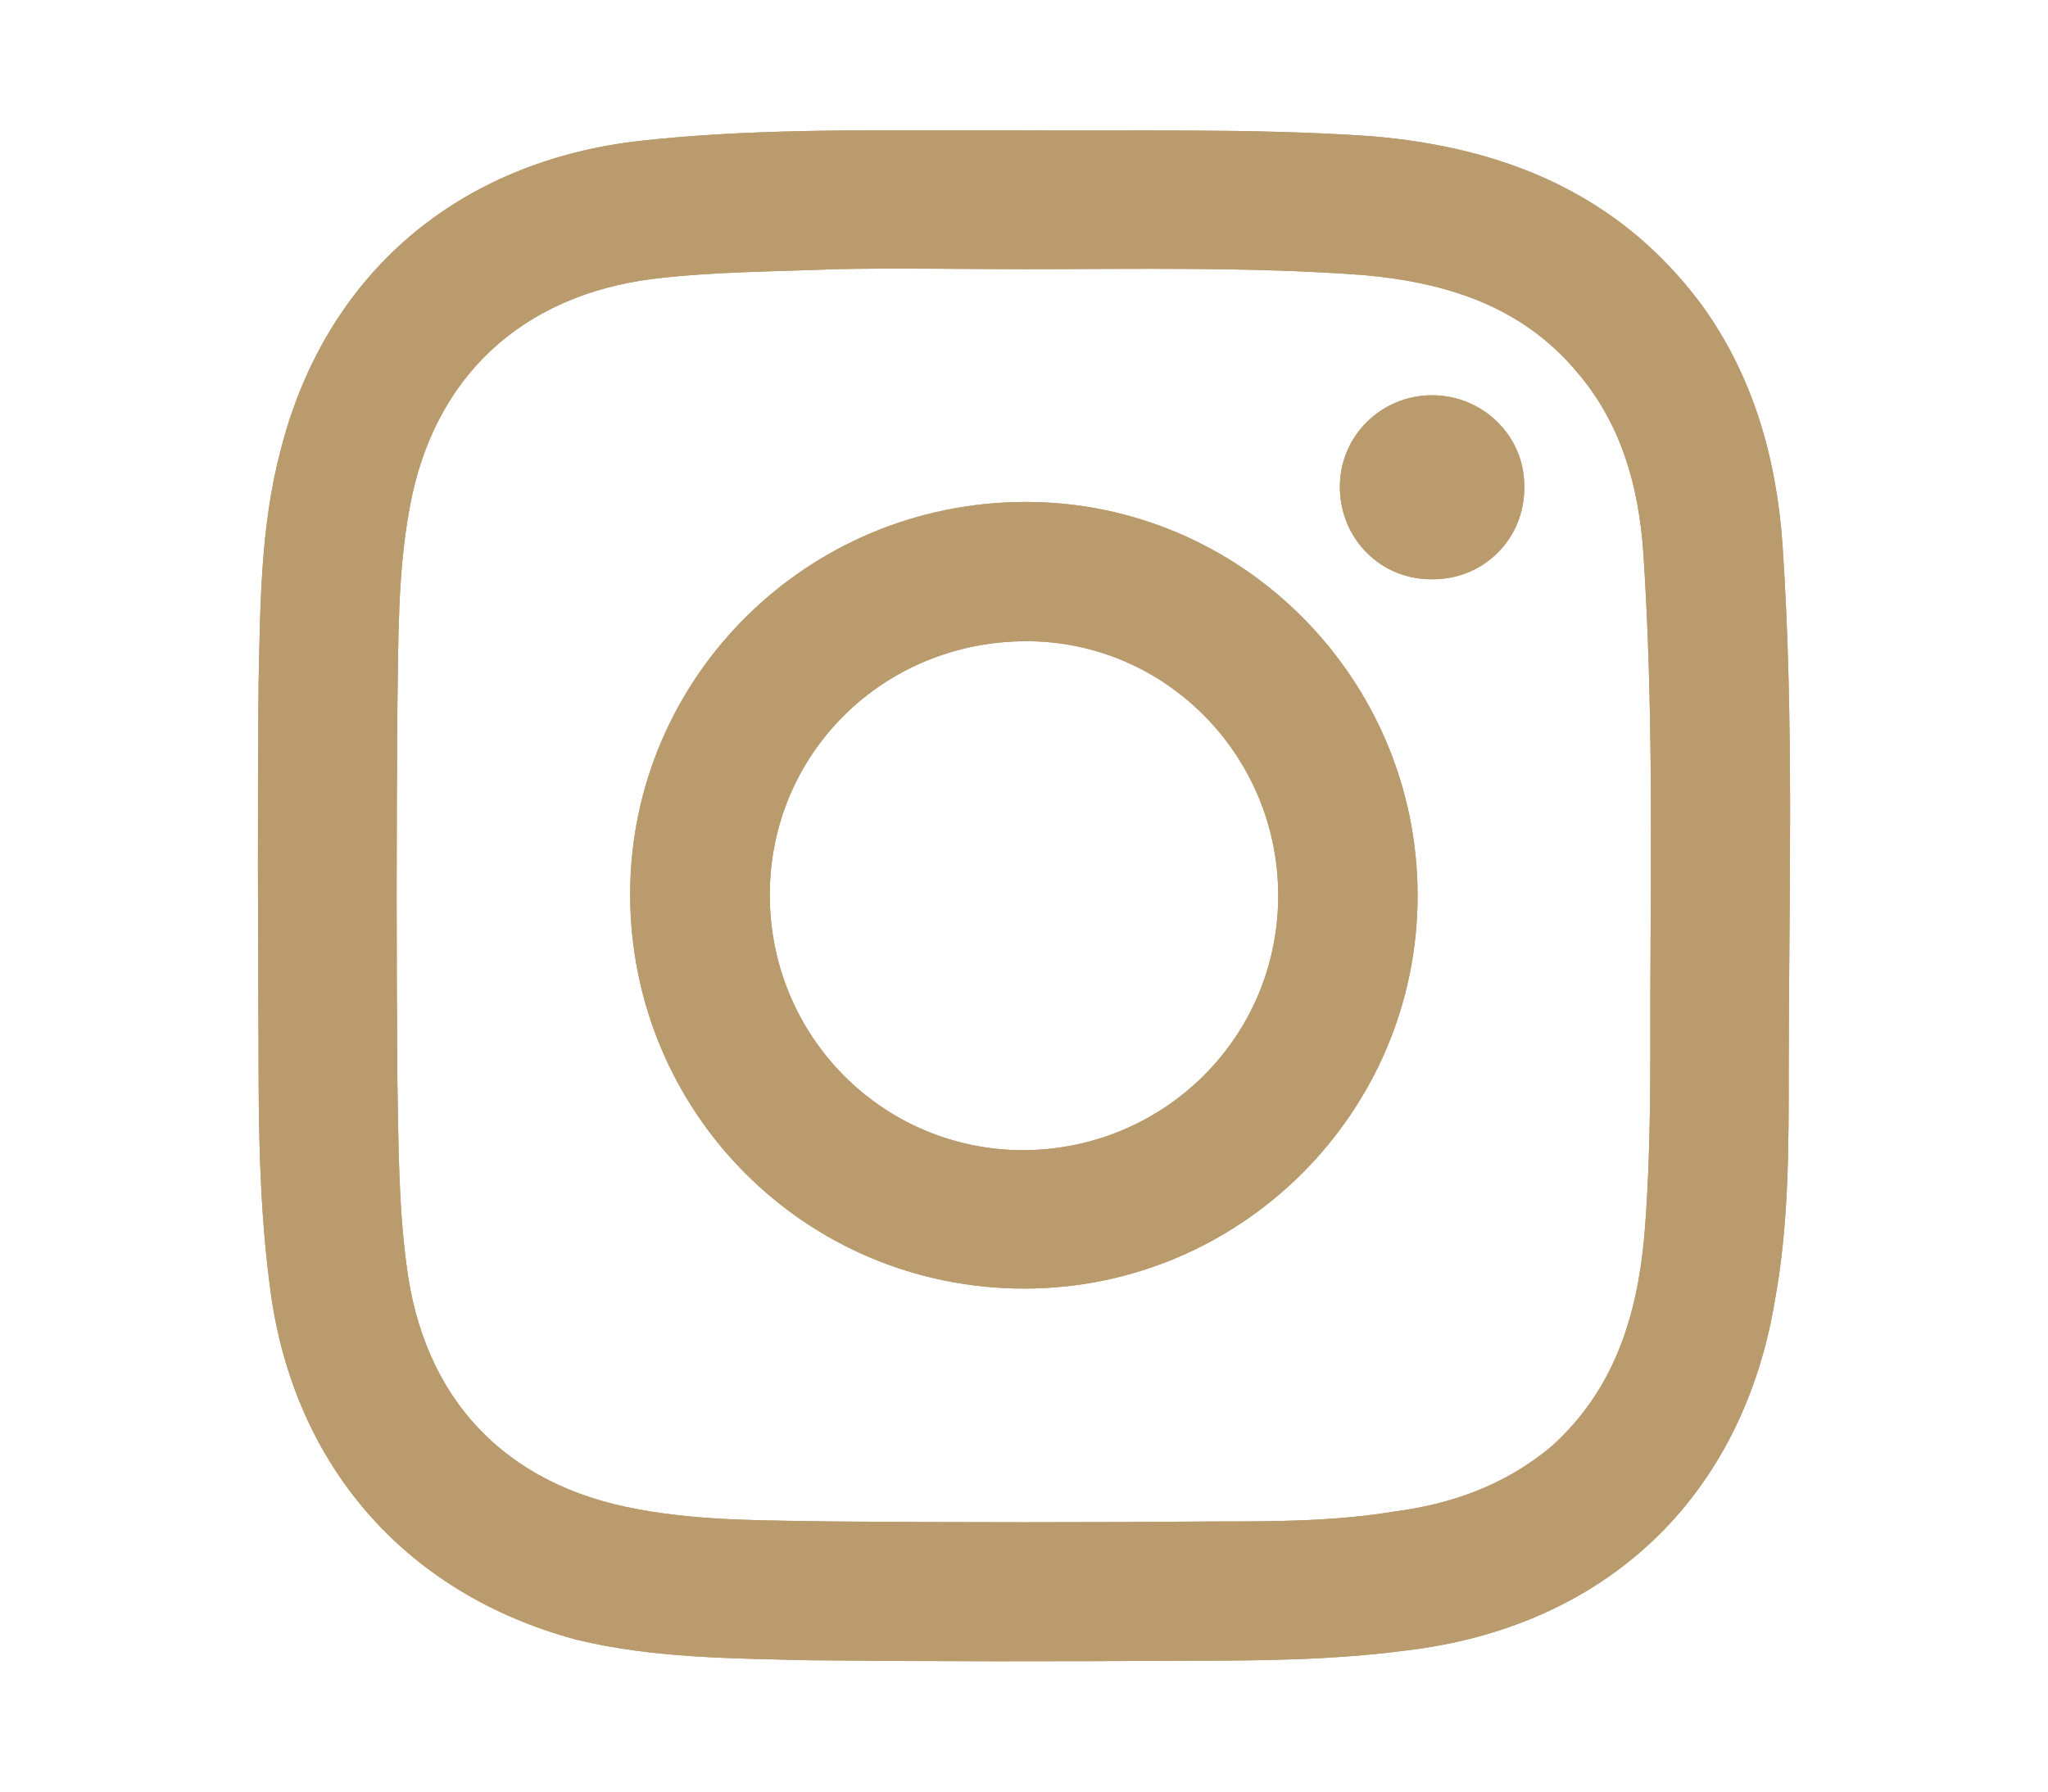
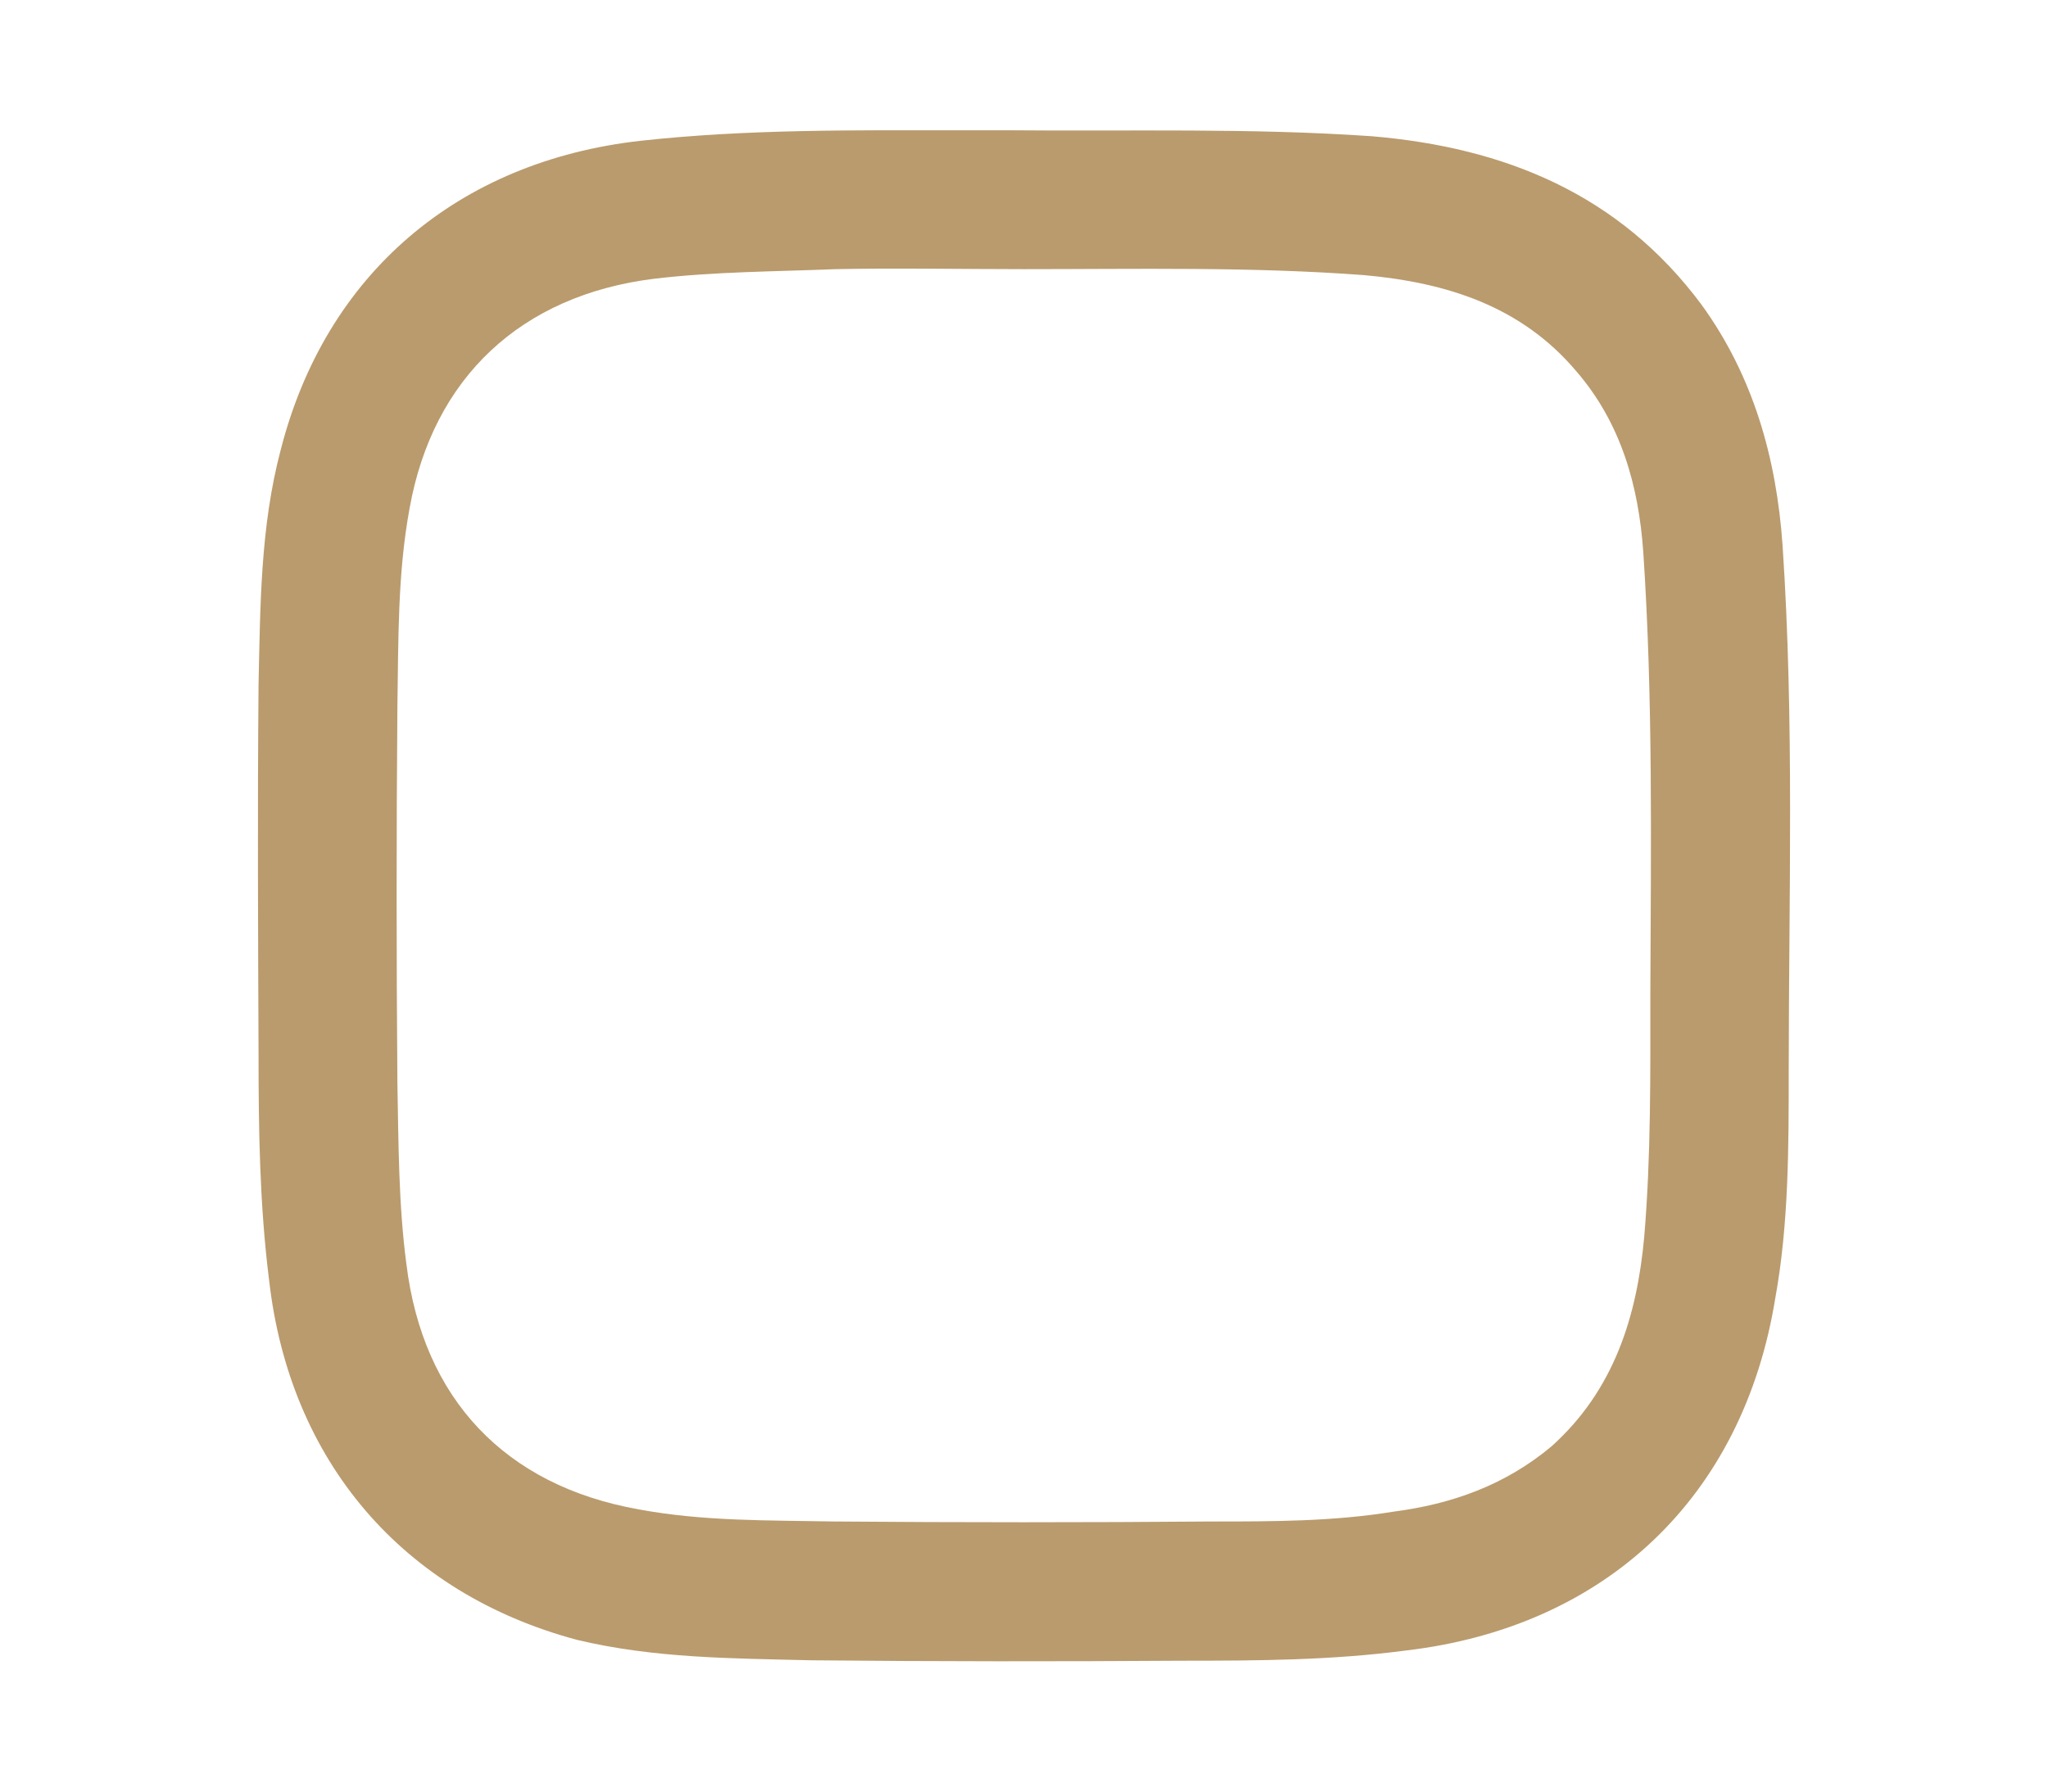
<svg xmlns="http://www.w3.org/2000/svg" version="1.1" id="圖層_1" x="0px" y="0px" width="48px" height="42px" viewBox="0 0 48 42" enable-background="new 0 0 48 42" xml:space="preserve">
  <g>
    <g>
-       <path fill="#BA9B6D" d="M41.779,12.786c-0.143-2.049-0.688-3.974-1.9-5.644c-1.925-2.59-4.607-3.684-7.725-3.948    c-2.834-0.197-5.678-0.113-8.512-0.14c-0.369,0-0.705,0-1.071,0c-2.525,0-5.04-0.03-7.553,0.246    c-4.285,0.479-7.386,3.123-8.439,7.247c-0.478,1.804-0.478,3.654-0.519,5.494c-0.026,2.889-0.012,5.786,0,8.674    c0,1.775,0.024,3.521,0.247,5.295c0.481,4.24,3.125,7.338,7.214,8.432c1.809,0.435,3.659,0.435,5.496,0.48    c2.903,0.029,5.819,0.029,8.711,0.01c1.748,0,3.479-0.01,5.211-0.238c4.687-0.547,7.914-3.586,8.67-8.266    c0.314-1.727,0.314-3.531,0.314-5.316C41.925,20.996,42.055,16.909,41.779,12.786z M38.68,23.3c0,1.898,0.016,3.796-0.143,5.691    c-0.169,1.858-0.702,3.596-2.176,4.918c-1.082,0.905-2.332,1.352-3.711,1.53c-1.403,0.229-2.824,0.229-4.243,0.229    c-2.942,0.024-5.888,0.024-8.858,0c-1.534-0.03-3.069,0-4.595-0.287c-3.112-0.557-5.041-2.584-5.429-5.748    c-0.185-1.396-0.185-2.84-0.211-4.268c-0.024-2.896-0.024-5.861,0-8.796c0.026-1.538,0-3.104,0.286-4.655    c0.549-3.057,2.608-4.992,5.73-5.379c1.407-0.168,2.843-0.168,4.249-0.225c1.467-0.03,2.955,0,4.426,0    c2.66,0,5.324-0.059,7.968,0.14c1.916,0.173,3.678,0.718,4.975,2.257c1.043,1.208,1.457,2.68,1.566,4.229    C38.745,16.382,38.693,19.846,38.68,23.3z" />
-       <path fill="#BA9B6D" d="M33.591,13.579c-1.212,0.027-2.188-0.934-2.188-2.172c0-1.179,0.963-2.141,2.16-2.141    c1.184,0,2.162,0.943,2.162,2.121C35.752,12.616,34.786,13.579,33.591,13.579z" />
-       <path fill="#BA9B6D" d="M24.042,11.767c-5.116,0-9.257,4.105-9.273,9.174c-0.008,5.134,4.106,9.267,9.236,9.267    c5.078,0,9.22-4.133,9.22-9.212C33.225,15.92,29.107,11.767,24.042,11.767z M23.954,26.964c-3.286-0.021-5.912-2.682-5.912-5.984    c0-3.323,2.669-5.948,6.016-5.948c3.256,0,5.9,2.68,5.9,5.963C29.958,24.311,27.284,26.964,23.954,26.964z" />
-     </g>
+       </g>
    <g>
      <path fill="#BA9B6D" d="M41.779,12.786c-0.143-2.049-0.688-3.974-1.9-5.644c-1.925-2.59-4.607-3.684-7.725-3.948    c-2.834-0.197-5.678-0.113-8.512-0.14c-0.369,0-0.705,0-1.071,0c-2.525,0-5.04-0.03-7.553,0.246    c-4.285,0.479-7.386,3.123-8.439,7.247c-0.478,1.804-0.478,3.654-0.519,5.494c-0.026,2.889-0.012,5.786,0,8.674    c0,1.775,0.024,3.521,0.247,5.295c0.481,4.24,3.125,7.338,7.214,8.432c1.809,0.435,3.659,0.435,5.496,0.48    c2.903,0.029,5.819,0.029,8.711,0.01c1.748,0,3.479-0.01,5.211-0.238c4.687-0.547,7.914-3.586,8.67-8.266    c0.314-1.727,0.314-3.531,0.314-5.316C41.925,20.996,42.055,16.909,41.779,12.786z M38.68,23.3c0,1.898,0.016,3.796-0.143,5.691    c-0.169,1.858-0.702,3.596-2.176,4.918c-1.082,0.905-2.332,1.352-3.711,1.53c-1.403,0.229-2.824,0.229-4.243,0.229    c-2.942,0.024-5.888,0.024-8.858,0c-1.534-0.03-3.069,0-4.595-0.287c-3.112-0.557-5.041-2.584-5.429-5.748    c-0.185-1.396-0.185-2.84-0.211-4.268c-0.024-2.896-0.024-5.861,0-8.796c0.026-1.538,0-3.104,0.286-4.655    c0.549-3.057,2.608-4.992,5.73-5.379c1.407-0.168,2.843-0.168,4.249-0.225c1.467-0.03,2.955,0,4.426,0    c2.66,0,5.324-0.059,7.968,0.14c1.916,0.173,3.678,0.718,4.975,2.257c1.043,1.208,1.457,2.68,1.566,4.229    C38.745,16.382,38.693,19.846,38.68,23.3z" />
-       <path fill="#BA9B6D" d="M33.591,13.579c-1.212,0.027-2.188-0.934-2.188-2.172c0-1.179,0.963-2.141,2.16-2.141    c1.184,0,2.162,0.943,2.162,2.121C35.752,12.616,34.786,13.579,33.591,13.579z" />
-       <path fill="#BA9B6D" d="M24.042,11.767c-5.116,0-9.257,4.105-9.273,9.174c-0.008,5.134,4.106,9.267,9.236,9.267    c5.078,0,9.22-4.133,9.22-9.212C33.225,15.92,29.107,11.767,24.042,11.767z M23.954,26.964c-3.286-0.021-5.912-2.682-5.912-5.984    c0-3.323,2.669-5.948,6.016-5.948c3.256,0,5.9,2.68,5.9,5.963C29.958,24.311,27.284,26.964,23.954,26.964z" />
    </g>
  </g>
</svg>